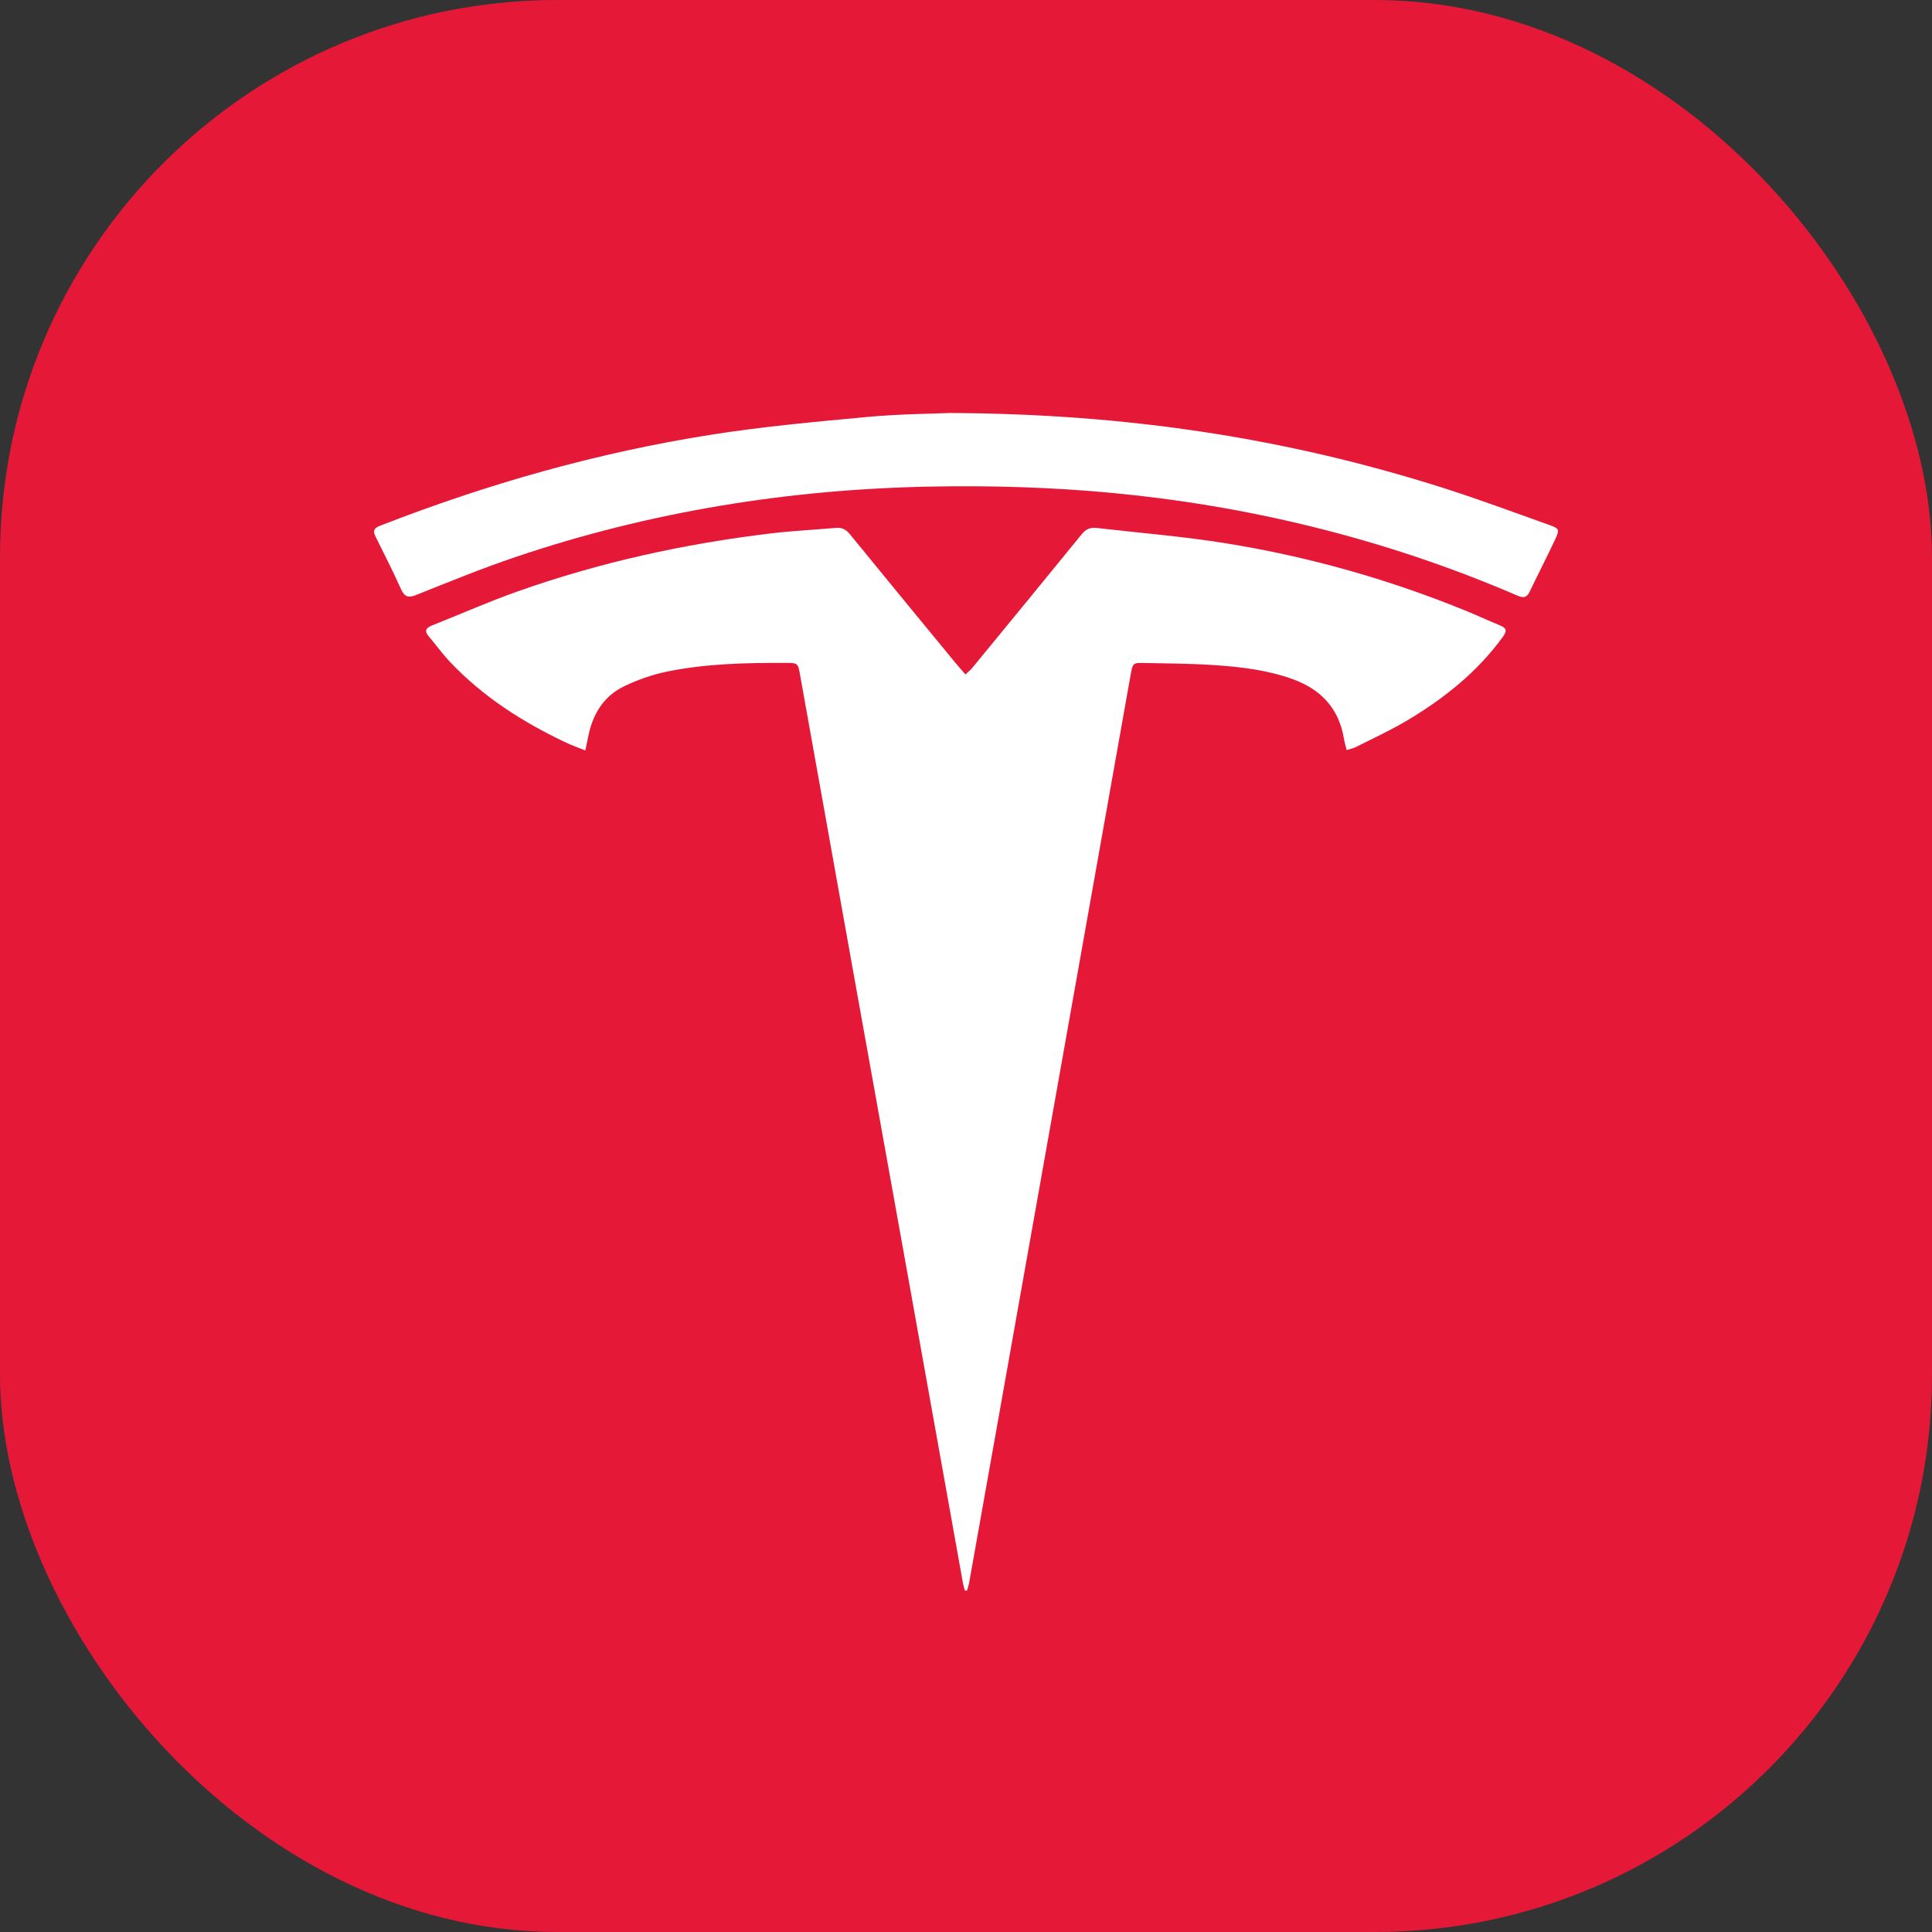
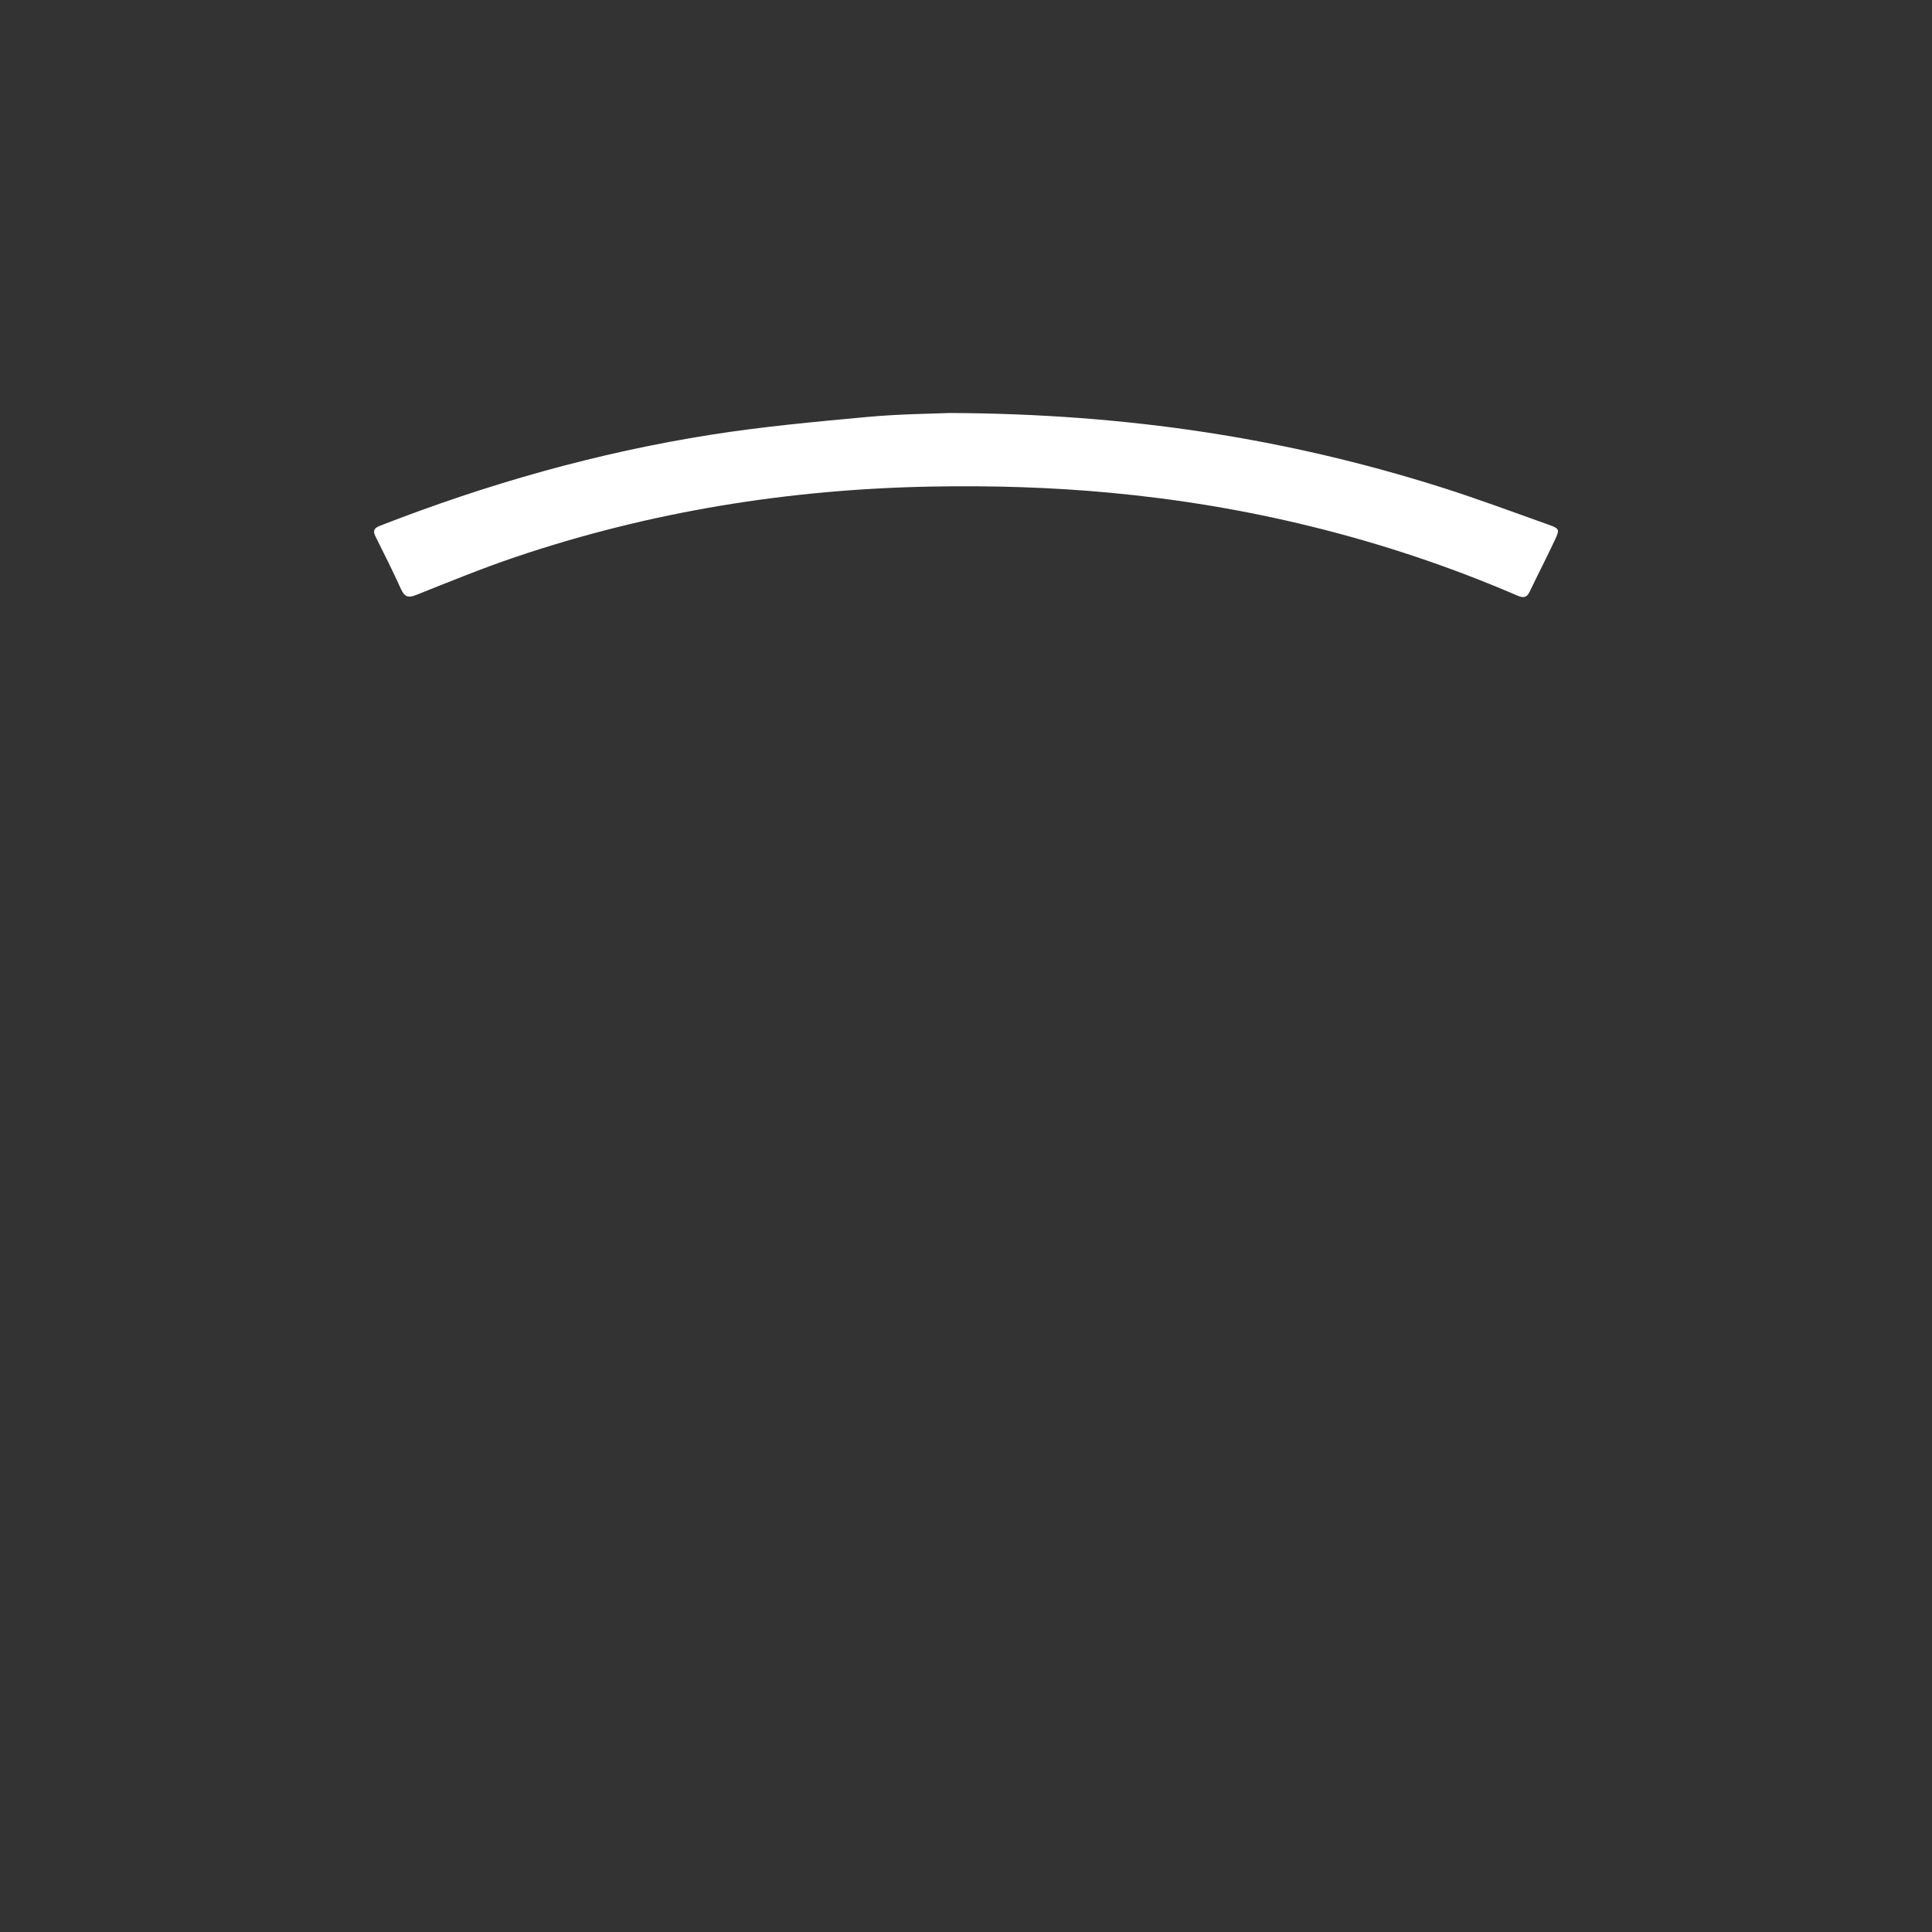
<svg xmlns="http://www.w3.org/2000/svg" id="Layer_1" data-name="Layer 1" width="500" height="500" viewBox="0 0 500 500">
  <rect x="0" y="0" width="500" height="500" fill="#333333" stroke="none" />
  <defs>
    <style>
      .cls-1 {
        fill: #fff;
      }

      .cls-2 {
        fill: #e51837;
      }
    </style>
  </defs>
-   <rect class="cls-2" width="500" height="500" rx="144.21" ry="144.21" />
  <g>
-     <path class="cls-1" d="M151.478,194.218c-1.827-.738-3.446-1.301-4.987-2.03-11.179-5.284-21.485-11.848-30.038-20.894-1.939-2.05-3.584-4.375-5.43-6.517-1.195-1.386-.943-2.226,.724-2.888,7.42-2.945,14.735-6.186,22.255-8.847,21.231-7.513,43.117-12.312,65.463-14.993,5.613-.673,11.274-.944,16.909-1.435,1.516-.132,2.562,.4,3.541,1.6,9.082,11.137,18.218,22.229,27.345,33.329,.778,.946,1.602,1.854,2.597,3.001,.658-.623,1.269-1.089,1.744-1.668,9.49-11.554,18.981-23.106,28.416-34.704,1.057-1.3,2.268-1.718,3.803-1.54,11.164,1.292,22.393,2.189,33.477,3.978,21.571,3.483,42.509,9.413,62.739,17.739,2.752,1.133,5.448,2.402,8.206,3.519,1.684,.682,1.784,1.438,.725,2.901-6.643,9.174-15.305,16.045-24.925,21.761-4.233,2.515-8.737,4.575-13.138,6.802-.678,.343-1.46,.478-2.403,.775-.271-1.14-.539-2.03-.691-2.94-1.298-7.781-5.887-12.719-13.173-15.371-6.696-2.438-13.7-3.223-20.726-3.688-5.86-.388-11.747-.396-17.623-.528-3.109-.07-3.132-.031-3.695,3.135-4.645,26.083-9.282,52.168-13.92,78.252-6.976,39.234-13.95,78.468-20.926,117.702-2.3,12.935-4.599,25.87-6.911,38.802-.131,.733-.377,1.446-.569,2.169-.187-.001-.374-.002-.561-.004-.17-.657-.385-1.305-.504-1.971-5.049-28.149-10.084-56.301-15.134-84.45-4.307-24.006-8.637-48.007-12.944-72.013-4.691-26.149-9.364-52.301-14.052-78.45-.573-3.197-.596-3.183-3.882-3.194-10.318-.033-20.636,.184-30.77,2.293-3.652,.76-7.272,2.051-10.656,3.634-5.53,2.588-8.42,7.352-9.554,13.252-.201,1.045-.437,2.083-.732,3.479Z" />
+     <path class="cls-1" d="M151.478,194.218Z" />
    <path class="cls-1" d="M245.749,106.883c46.283,.192,87.372,6.597,127.457,19.295,9.339,2.958,18.523,6.405,27.76,9.682,2.537,.9,2.691,1.203,1.553,3.637-2.152,4.603-4.483,9.121-6.682,13.703-.756,1.575-1.712,1.557-3.161,.932-17.242-7.434-34.993-13.372-53.223-17.857-17.157-4.221-34.539-7.114-52.137-8.753-15.415-1.435-30.864-1.886-46.327-1.597-36.759,.686-72.693,6.444-107.566,18.23-8.659,2.927-17.139,6.399-25.632,9.791-2.051,.819-3.054,.633-3.994-1.446-2.091-4.627-4.385-9.164-6.644-13.713-.735-1.481-.3-2.139,1.204-2.725,27.767-10.831,56.308-18.935,85.746-23.568,13.385-2.106,26.92-3.347,40.423-4.591,8.444-.778,16.954-.83,21.222-1.02Z" />
  </g>
</svg>